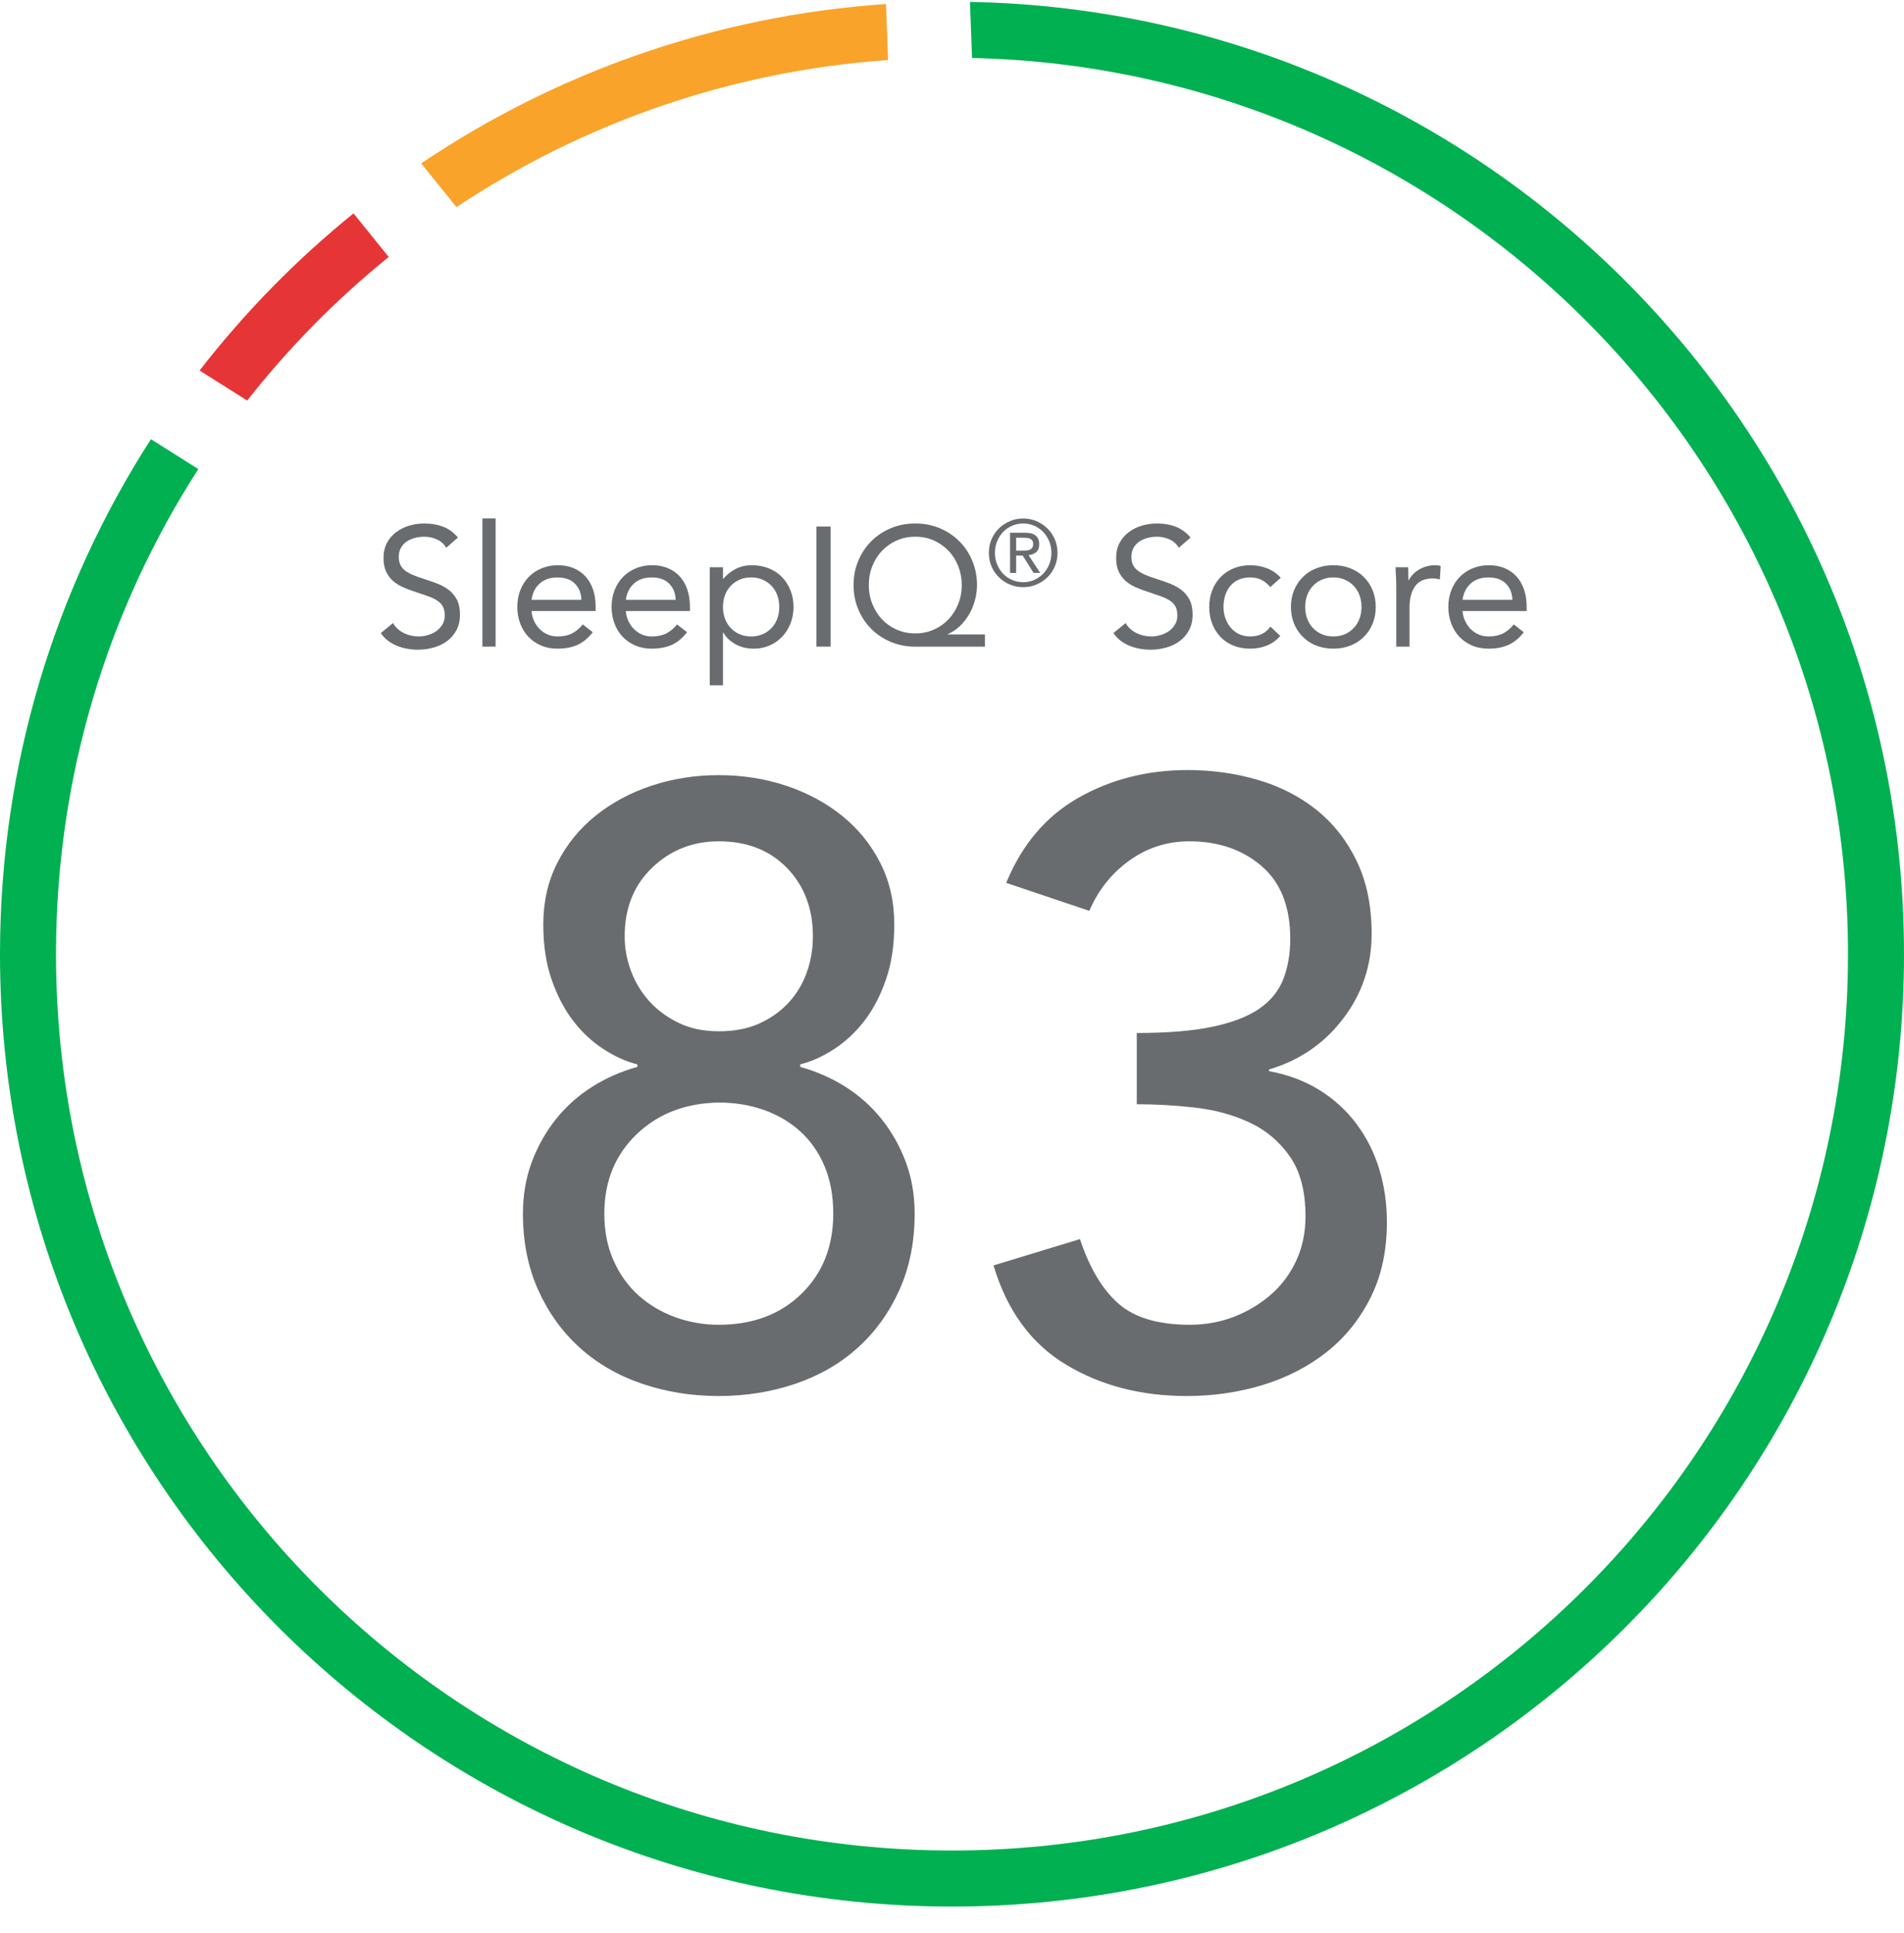
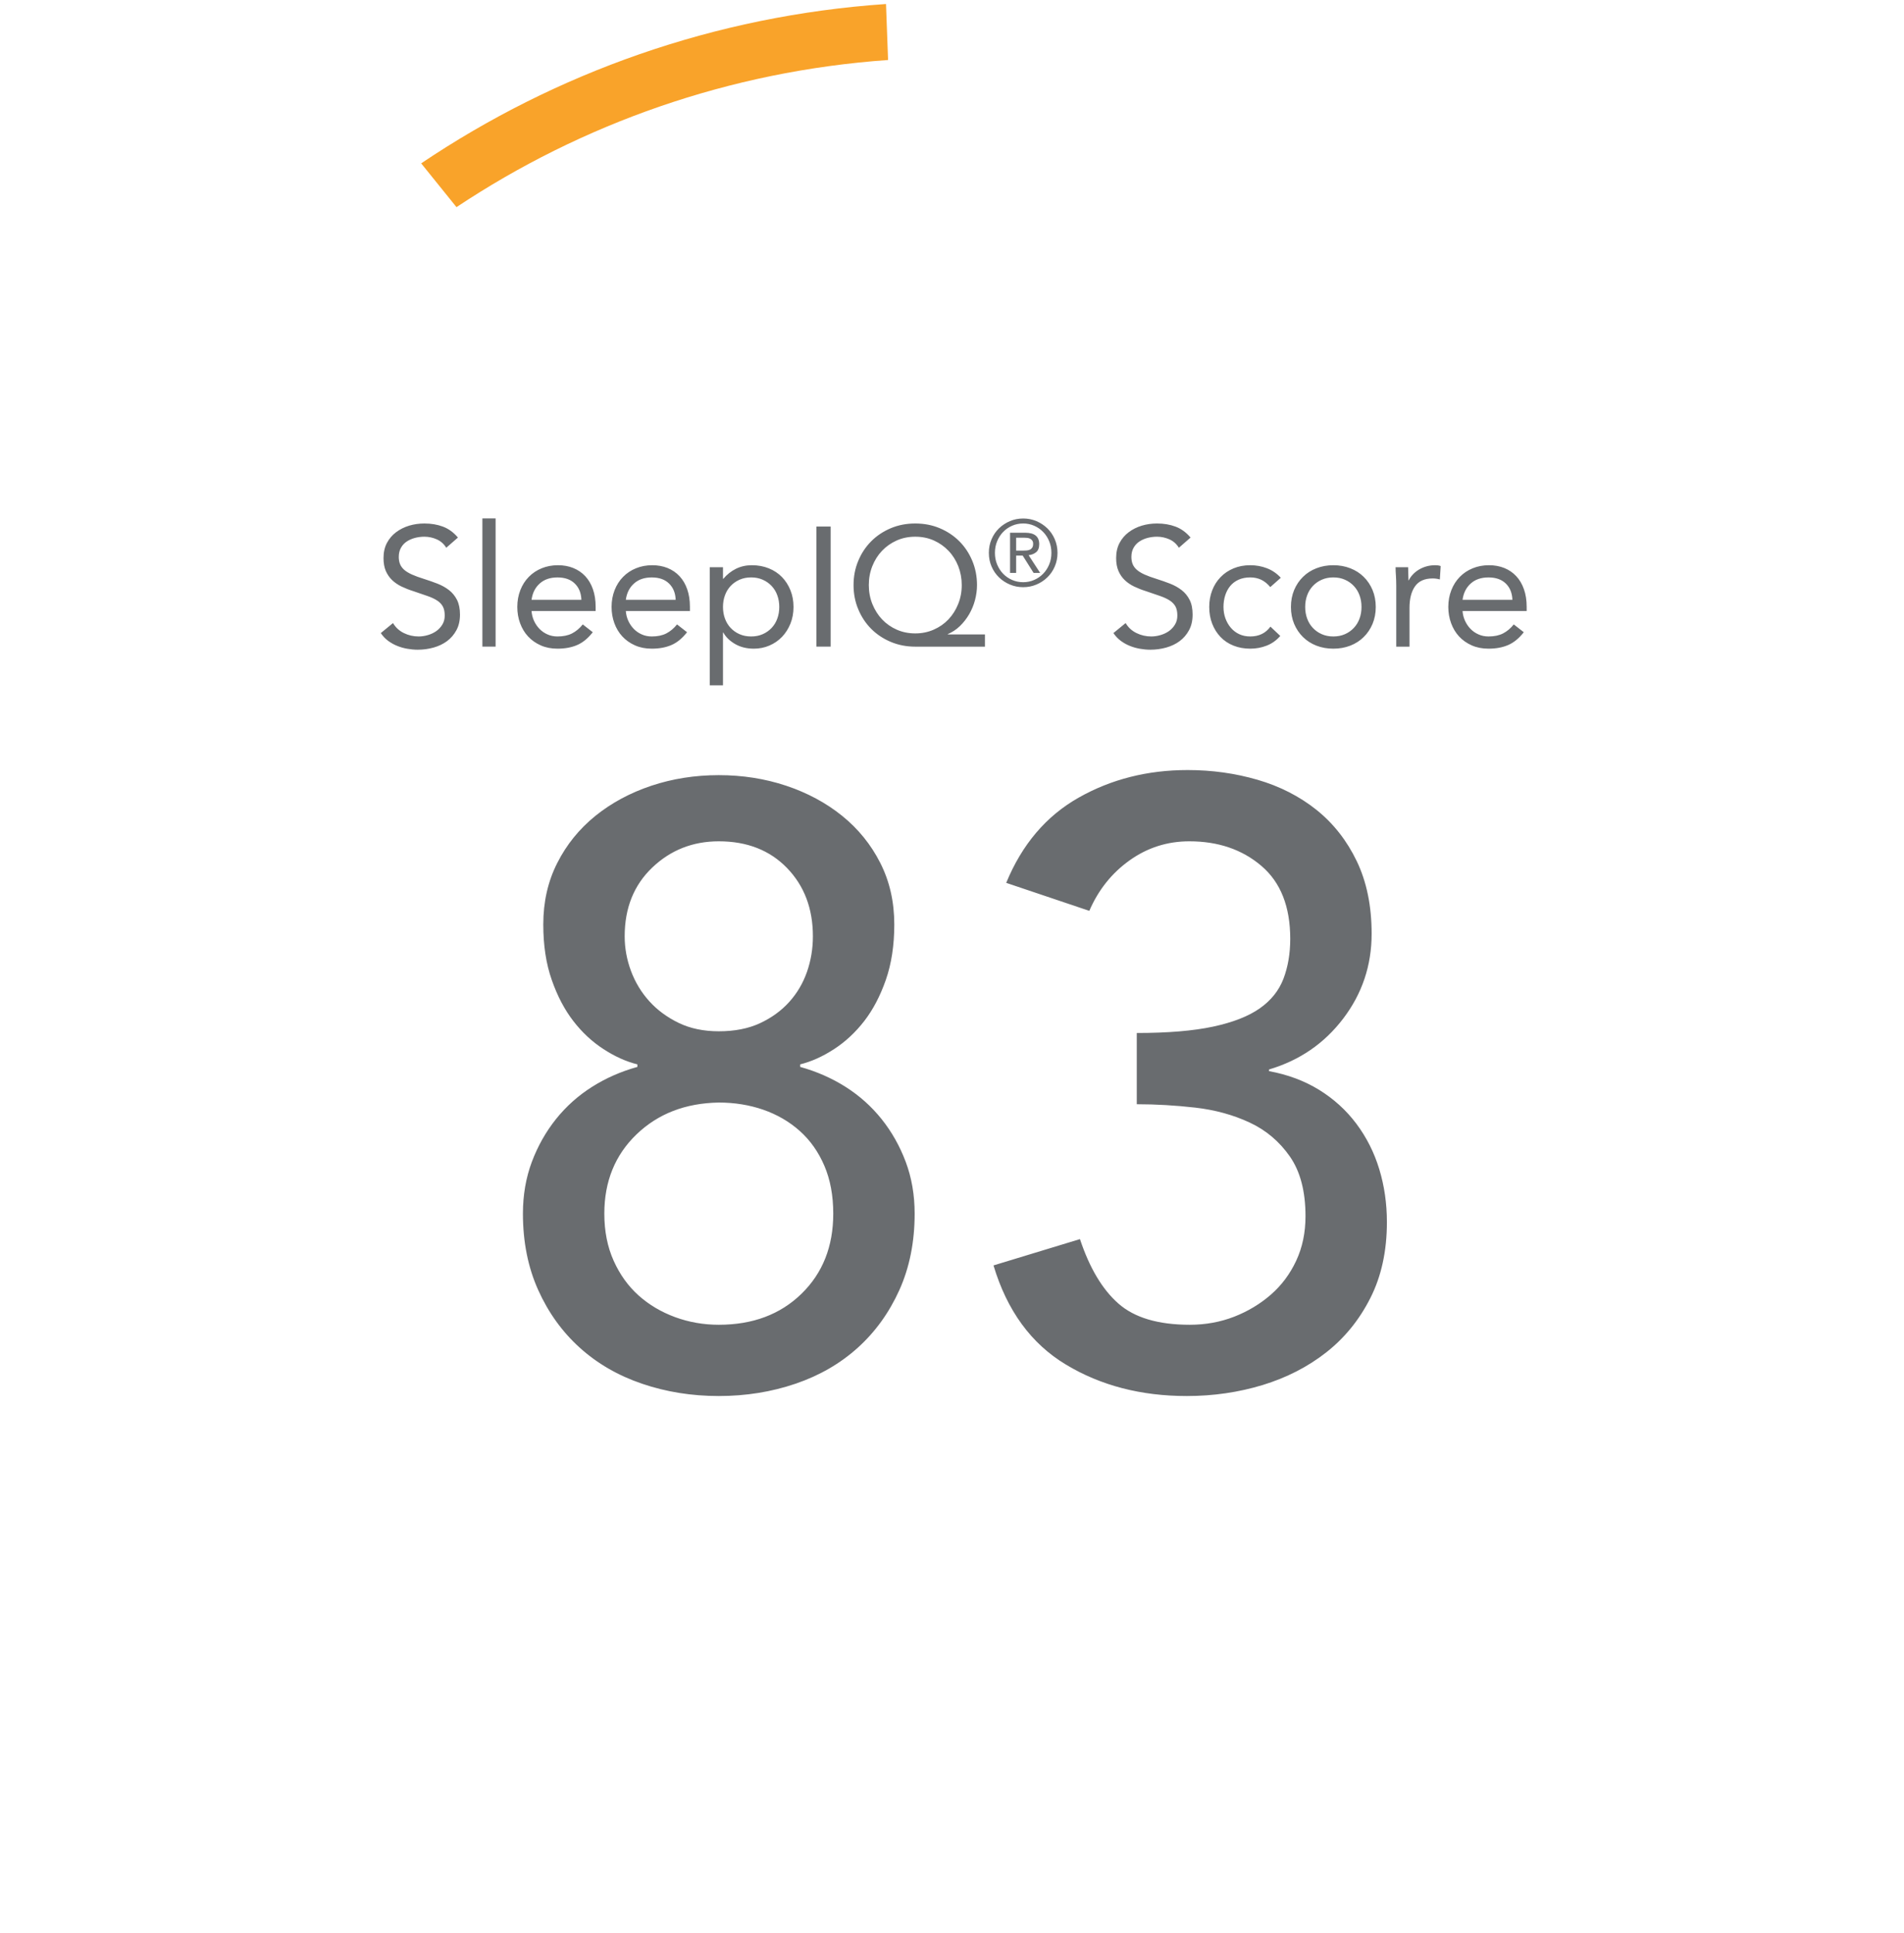
<svg xmlns="http://www.w3.org/2000/svg" width="68px" height="69px" viewBox="0 0 68 69" version="1.1">
  <title>Feature Icon/68/SleepIQ_68_Color</title>
  <g id="Icons" stroke="none" stroke-width="1" fill="none" fill-rule="evenodd">
    <g id="Product-Features" transform="translate(-210, -558)">
      <g id="Group" transform="translate(210, 558)">
        <path d="M25.671,27.672 C26.519,27.672 27.321,27.798 28.078,28.05 C28.835,28.303 29.502,28.661 30.077,29.125 C30.652,29.59 31.106,30.15 31.439,30.806 C31.772,31.462 31.939,32.194 31.939,33.001 C31.939,33.748 31.837,34.409 31.636,34.984 C31.434,35.56 31.177,36.049 30.864,36.453 C30.55,36.857 30.192,37.19 29.789,37.452 C29.385,37.715 28.981,37.897 28.578,37.997 L28.578,38.088 C29.163,38.25 29.703,38.487 30.198,38.8 C30.692,39.113 31.121,39.496 31.485,39.95 C31.848,40.404 32.136,40.915 32.348,41.479 C32.56,42.045 32.666,42.661 32.666,43.326 C32.666,44.336 32.484,45.245 32.121,46.052 C31.757,46.859 31.262,47.546 30.637,48.111 C30.011,48.676 29.269,49.106 28.411,49.398 C27.553,49.69 26.64,49.837 25.671,49.837 C24.702,49.837 23.788,49.69 22.931,49.398 C22.072,49.106 21.33,48.676 20.705,48.111 C20.079,47.546 19.584,46.859 19.221,46.052 C18.858,45.245 18.676,44.336 18.676,43.326 C18.676,42.661 18.782,42.045 18.994,41.479 C19.206,40.915 19.494,40.404 19.857,39.95 C20.221,39.496 20.649,39.113 21.144,38.8 C21.639,38.487 22.178,38.25 22.764,38.088 L22.764,37.997 C22.36,37.897 21.956,37.715 21.553,37.452 C21.149,37.19 20.79,36.857 20.478,36.453 C20.165,36.049 19.907,35.56 19.706,34.984 C19.503,34.409 19.403,33.748 19.403,33.001 C19.403,32.194 19.569,31.462 19.903,30.806 C20.235,30.15 20.69,29.59 21.265,29.125 C21.84,28.661 22.507,28.303 23.263,28.05 C24.021,27.798 24.823,27.672 25.671,27.672 Z M42.416,27.49 C43.283,27.49 44.116,27.606 44.914,27.838 C45.711,28.071 46.413,28.429 47.019,28.913 C47.624,29.398 48.103,30.009 48.457,30.745 C48.81,31.482 48.987,32.345 48.987,33.334 C48.987,34.465 48.648,35.474 47.972,36.362 C47.296,37.251 46.413,37.856 45.323,38.179 L45.323,38.239 C45.989,38.361 46.584,38.583 47.11,38.906 C47.634,39.229 48.078,39.632 48.442,40.117 C48.805,40.602 49.078,41.142 49.259,41.737 C49.441,42.333 49.532,42.963 49.532,43.629 C49.532,44.659 49.335,45.563 48.941,46.339 C48.548,47.117 48.022,47.763 47.367,48.278 C46.711,48.793 45.954,49.181 45.096,49.444 C44.237,49.705 43.334,49.837 42.386,49.837 C40.75,49.837 39.312,49.463 38.071,48.716 C36.829,47.97 35.966,46.789 35.482,45.174 L38.57,44.235 C38.912,45.264 39.369,46.032 39.943,46.536 C40.516,47.041 41.366,47.293 42.492,47.293 C43.055,47.293 43.583,47.197 44.076,47.006 C44.568,46.814 45.005,46.551 45.388,46.218 C45.77,45.885 46.071,45.482 46.293,45.007 C46.514,44.533 46.625,44.003 46.625,43.418 C46.625,42.529 46.438,41.818 46.065,41.283 C45.691,40.748 45.212,40.344 44.626,40.072 C44.04,39.799 43.395,39.623 42.688,39.541 C41.981,39.461 41.285,39.42 40.599,39.42 L40.599,36.877 C41.709,36.877 42.618,36.801 43.324,36.65 C44.031,36.498 44.586,36.282 44.99,35.999 C45.393,35.716 45.676,35.363 45.838,34.94 C45.999,34.515 46.08,34.041 46.08,33.516 C46.08,32.365 45.737,31.497 45.05,30.912 C44.364,30.327 43.506,30.034 42.476,30.034 C41.689,30.034 40.978,30.261 40.342,30.715 C39.706,31.169 39.226,31.77 38.904,32.517 L35.936,31.517 C36.501,30.145 37.364,29.13 38.525,28.474 C39.685,27.818 40.982,27.49 42.416,27.49 Z M25.671,39.36 C24.48,39.38 23.501,39.759 22.734,40.495 C21.967,41.232 21.583,42.176 21.583,43.326 C21.583,43.953 21.694,44.513 21.916,45.007 C22.138,45.502 22.436,45.915 22.809,46.249 C23.183,46.582 23.616,46.839 24.112,47.021 C24.606,47.202 25.126,47.293 25.671,47.293 C26.882,47.293 27.866,46.925 28.623,46.188 C29.38,45.451 29.759,44.498 29.759,43.326 C29.759,42.681 29.653,42.111 29.441,41.616 C29.229,41.121 28.936,40.707 28.563,40.374 C28.189,40.041 27.755,39.789 27.261,39.617 C26.766,39.446 26.236,39.36 25.671,39.36 Z M25.671,30.034 C24.742,30.034 23.949,30.347 23.294,30.972 C22.638,31.598 22.31,32.416 22.31,33.425 C22.31,33.849 22.386,34.263 22.537,34.667 C22.688,35.07 22.905,35.428 23.188,35.741 C23.47,36.055 23.819,36.312 24.232,36.514 C24.646,36.715 25.126,36.816 25.671,36.816 C26.236,36.816 26.725,36.721 27.139,36.529 C27.553,36.337 27.901,36.085 28.184,35.772 C28.467,35.459 28.678,35.101 28.82,34.697 C28.961,34.293 29.032,33.869 29.032,33.425 C29.032,32.436 28.724,31.623 28.108,30.987 C27.492,30.352 26.68,30.034 25.671,30.034 Z M26.851,20.178 C27.073,20.178 27.275,20.215 27.459,20.29 C27.642,20.364 27.799,20.468 27.928,20.601 C28.058,20.735 28.158,20.892 28.231,21.074 C28.304,21.256 28.34,21.453 28.34,21.668 C28.34,21.882 28.304,22.079 28.231,22.261 C28.158,22.442 28.058,22.6 27.932,22.733 C27.804,22.866 27.654,22.971 27.48,23.045 C27.307,23.12 27.121,23.157 26.923,23.157 C26.669,23.157 26.446,23.102 26.254,22.991 C26.062,22.88 25.922,22.743 25.833,22.582 L25.821,22.582 L25.821,24.465 L25.348,24.465 L25.348,20.25 L25.821,20.25 L25.821,20.662 L25.833,20.662 C25.962,20.509 26.113,20.39 26.284,20.305 C26.456,20.22 26.645,20.178 26.851,20.178 Z M41.322,18.688 C41.563,18.688 41.785,18.725 41.984,18.8 C42.184,18.875 42.363,19.005 42.52,19.19 L42.103,19.554 C42.018,19.417 41.905,19.317 41.764,19.254 C41.622,19.192 41.475,19.16 41.322,19.16 C41.208,19.16 41.097,19.174 40.988,19.202 C40.879,19.231 40.781,19.273 40.695,19.33 C40.608,19.387 40.538,19.461 40.486,19.554 C40.433,19.647 40.407,19.756 40.407,19.881 C40.407,19.978 40.422,20.063 40.452,20.138 C40.483,20.213 40.532,20.281 40.601,20.341 C40.669,20.402 40.762,20.458 40.879,20.511 C40.996,20.563 41.14,20.616 41.309,20.668 C41.475,20.72 41.635,20.777 41.791,20.837 C41.946,20.898 42.083,20.975 42.203,21.068 C42.321,21.16 42.417,21.277 42.487,21.416 C42.558,21.555 42.593,21.73 42.593,21.94 C42.593,22.154 42.551,22.34 42.466,22.497 C42.381,22.654 42.269,22.785 42.13,22.888 C41.991,22.991 41.83,23.067 41.648,23.118 C41.467,23.168 41.279,23.194 41.085,23.194 C40.96,23.194 40.835,23.182 40.71,23.16 C40.585,23.138 40.464,23.104 40.349,23.057 C40.234,23.011 40.126,22.95 40.026,22.876 C39.925,22.801 39.838,22.709 39.765,22.6 L40.201,22.243 C40.294,22.4 40.423,22.519 40.589,22.6 C40.754,22.681 40.93,22.721 41.116,22.721 C41.224,22.721 41.334,22.705 41.446,22.672 C41.556,22.64 41.657,22.593 41.746,22.531 C41.834,22.468 41.907,22.39 41.963,22.297 C42.02,22.204 42.048,22.097 42.048,21.976 C42.048,21.843 42.026,21.735 41.982,21.652 C41.937,21.57 41.869,21.498 41.776,21.437 C41.682,21.377 41.565,21.322 41.425,21.274 C41.283,21.226 41.117,21.169 40.928,21.104 C40.774,21.056 40.633,21 40.504,20.938 C40.374,20.875 40.262,20.798 40.168,20.708 C40.073,20.617 39.998,20.507 39.944,20.381 C39.889,20.253 39.862,20.101 39.862,19.923 C39.862,19.717 39.902,19.538 39.983,19.384 C40.064,19.231 40.173,19.103 40.31,19 C40.447,18.897 40.603,18.819 40.777,18.766 C40.95,18.714 41.132,18.688 41.322,18.688 Z M15.156,18.688 C15.398,18.688 15.62,18.725 15.819,18.8 C16.019,18.875 16.198,19.005 16.355,19.19 L15.938,19.554 C15.853,19.417 15.74,19.317 15.598,19.254 C15.457,19.192 15.31,19.16 15.156,19.16 C15.043,19.16 14.932,19.174 14.823,19.202 C14.714,19.231 14.616,19.273 14.529,19.33 C14.442,19.387 14.373,19.461 14.321,19.554 C14.268,19.647 14.242,19.756 14.242,19.881 C14.242,19.978 14.257,20.063 14.287,20.138 C14.318,20.213 14.367,20.281 14.435,20.341 C14.504,20.402 14.597,20.458 14.714,20.511 C14.831,20.563 14.975,20.616 15.144,20.668 C15.31,20.72 15.47,20.777 15.626,20.837 C15.781,20.898 15.918,20.975 16.038,21.068 C16.156,21.16 16.251,21.277 16.322,21.416 C16.392,21.555 16.428,21.73 16.428,21.94 C16.428,22.154 16.386,22.34 16.301,22.497 C16.216,22.654 16.104,22.785 15.965,22.888 C15.825,22.991 15.665,23.067 15.483,23.118 C15.302,23.168 15.114,23.194 14.92,23.194 C14.795,23.194 14.669,23.182 14.545,23.16 C14.419,23.138 14.299,23.104 14.184,23.057 C14.069,23.011 13.961,22.95 13.86,22.876 C13.759,22.801 13.673,22.709 13.6,22.6 L14.036,22.243 C14.129,22.4 14.258,22.519 14.424,22.6 C14.589,22.681 14.765,22.721 14.95,22.721 C15.059,22.721 15.169,22.705 15.28,22.672 C15.391,22.64 15.491,22.593 15.58,22.531 C15.669,22.468 15.741,22.39 15.798,22.297 C15.855,22.204 15.883,22.097 15.883,21.976 C15.883,21.843 15.861,21.735 15.816,21.652 C15.772,21.57 15.704,21.498 15.61,21.437 C15.517,21.377 15.4,21.322 15.259,21.274 C15.118,21.226 14.952,21.169 14.763,21.104 C14.609,21.056 14.468,21 14.339,20.938 C14.209,20.875 14.097,20.798 14.003,20.708 C13.908,20.617 13.833,20.507 13.778,20.381 C13.724,20.253 13.697,20.101 13.697,19.923 C13.697,19.717 13.737,19.538 13.818,19.384 C13.899,19.231 14.007,19.103 14.145,19 C14.282,18.897 14.438,18.819 14.611,18.766 C14.785,18.714 14.967,18.688 15.156,18.688 Z M53.179,20.178 C53.377,20.178 53.559,20.211 53.724,20.277 C53.89,20.344 54.032,20.441 54.151,20.568 C54.27,20.696 54.362,20.851 54.426,21.035 C54.491,21.218 54.524,21.427 54.524,21.662 L54.524,21.813 L52.234,21.813 C52.242,21.934 52.272,22.05 52.322,22.161 C52.373,22.272 52.438,22.369 52.519,22.451 C52.6,22.535 52.694,22.6 52.804,22.648 C52.913,22.697 53.031,22.721 53.161,22.721 C53.367,22.721 53.54,22.685 53.681,22.612 C53.823,22.539 53.95,22.433 54.063,22.291 L54.421,22.57 C54.251,22.788 54.065,22.94 53.863,23.027 C53.661,23.114 53.427,23.157 53.161,23.157 C52.939,23.157 52.739,23.118 52.561,23.039 C52.384,22.96 52.233,22.854 52.11,22.721 C51.987,22.588 51.892,22.43 51.826,22.249 C51.759,22.067 51.725,21.873 51.725,21.667 C51.725,21.45 51.762,21.249 51.835,21.065 C51.907,20.881 52.008,20.724 52.137,20.593 C52.266,20.461 52.42,20.359 52.598,20.287 C52.775,20.214 52.969,20.178 53.179,20.178 Z M44.653,20.178 C44.862,20.178 45.061,20.214 45.249,20.287 C45.437,20.359 45.601,20.472 45.743,20.626 L45.367,20.959 C45.266,20.838 45.157,20.75 45.04,20.695 C44.923,20.641 44.793,20.613 44.653,20.613 C44.495,20.613 44.355,20.641 44.234,20.695 C44.113,20.75 44.013,20.826 43.934,20.922 C43.856,21.019 43.796,21.131 43.756,21.259 C43.716,21.386 43.696,21.522 43.696,21.668 C43.696,21.813 43.719,21.949 43.765,22.076 C43.812,22.203 43.876,22.315 43.959,22.412 C44.042,22.509 44.141,22.585 44.259,22.64 C44.376,22.694 44.507,22.721 44.653,22.721 C44.963,22.721 45.203,22.604 45.373,22.37 L45.724,22.703 C45.587,22.86 45.425,22.976 45.24,23.048 C45.054,23.121 44.858,23.157 44.653,23.157 C44.434,23.157 44.234,23.121 44.053,23.048 C43.871,22.976 43.717,22.873 43.59,22.739 C43.462,22.606 43.363,22.448 43.293,22.267 C43.222,22.085 43.187,21.886 43.187,21.668 C43.187,21.453 43.222,21.256 43.293,21.074 C43.363,20.892 43.463,20.735 43.593,20.602 C43.721,20.468 43.876,20.365 44.056,20.29 C44.235,20.215 44.434,20.178 44.653,20.178 Z M23.295,20.178 C23.493,20.178 23.675,20.211 23.84,20.277 C24.006,20.344 24.149,20.441 24.268,20.568 C24.387,20.696 24.479,20.851 24.543,21.035 C24.607,21.218 24.64,21.427 24.64,21.662 L24.64,21.813 L22.351,21.813 C22.359,21.934 22.388,22.05 22.438,22.161 C22.489,22.272 22.555,22.369 22.635,22.451 C22.716,22.535 22.811,22.6 22.92,22.648 C23.029,22.697 23.148,22.721 23.277,22.721 C23.483,22.721 23.657,22.685 23.798,22.612 C23.939,22.539 24.067,22.433 24.18,22.291 L24.537,22.57 C24.367,22.788 24.182,22.94 23.98,23.027 C23.778,23.114 23.544,23.157 23.277,23.157 C23.055,23.157 22.855,23.118 22.678,23.039 C22.5,22.96 22.35,22.854 22.227,22.721 C22.103,22.588 22.009,22.43 21.942,22.249 C21.875,22.067 21.842,21.873 21.842,21.667 C21.842,21.45 21.879,21.249 21.951,21.065 C22.024,20.881 22.124,20.724 22.254,20.593 C22.383,20.461 22.536,20.359 22.714,20.287 C22.892,20.214 23.085,20.178 23.295,20.178 Z M47.619,20.178 C47.837,20.178 48.039,20.214 48.225,20.287 C48.411,20.359 48.57,20.461 48.703,20.593 C48.837,20.724 48.942,20.88 49.019,21.062 C49.095,21.244 49.134,21.446 49.134,21.668 C49.134,21.89 49.095,22.091 49.019,22.273 C48.942,22.455 48.837,22.611 48.703,22.742 C48.57,22.874 48.411,22.976 48.225,23.049 C48.039,23.121 47.837,23.157 47.619,23.157 C47.402,23.157 47.2,23.121 47.014,23.049 C46.828,22.976 46.669,22.874 46.536,22.742 C46.402,22.611 46.297,22.455 46.22,22.273 C46.144,22.091 46.105,21.89 46.105,21.668 C46.105,21.446 46.144,21.244 46.22,21.062 C46.297,20.88 46.402,20.724 46.536,20.593 C46.669,20.461 46.828,20.359 47.014,20.287 C47.2,20.214 47.402,20.178 47.619,20.178 Z M19.928,20.178 C20.126,20.178 20.308,20.211 20.473,20.277 C20.639,20.344 20.782,20.441 20.901,20.568 C21.02,20.696 21.112,20.851 21.176,21.035 C21.24,21.218 21.273,21.427 21.273,21.662 L21.273,21.813 L18.984,21.813 C18.992,21.934 19.021,22.05 19.071,22.161 C19.122,22.272 19.188,22.369 19.268,22.451 C19.349,22.535 19.444,22.6 19.553,22.648 C19.662,22.697 19.781,22.721 19.91,22.721 C20.116,22.721 20.29,22.685 20.431,22.612 C20.572,22.539 20.7,22.433 20.813,22.291 L21.17,22.57 C21,22.788 20.815,22.94 20.613,23.027 C20.411,23.114 20.177,23.157 19.91,23.157 C19.688,23.157 19.488,23.118 19.311,23.039 C19.133,22.96 18.983,22.854 18.86,22.721 C18.736,22.588 18.642,22.43 18.575,22.249 C18.508,22.067 18.475,21.873 18.475,21.667 C18.475,21.45 18.512,21.249 18.584,21.065 C18.657,20.881 18.757,20.724 18.887,20.593 C19.016,20.461 19.169,20.359 19.347,20.287 C19.525,20.214 19.718,20.178 19.928,20.178 Z M51.259,20.178 C51.291,20.178 51.324,20.18 51.356,20.184 C51.388,20.188 51.421,20.196 51.453,20.208 L51.423,20.686 C51.342,20.662 51.257,20.65 51.169,20.65 C50.878,20.65 50.667,20.744 50.536,20.932 C50.404,21.119 50.339,21.377 50.339,21.704 L50.339,23.085 L49.866,23.085 L49.866,20.922 C49.866,20.794 49.862,20.672 49.855,20.559 C49.846,20.446 49.842,20.343 49.842,20.25 L50.29,20.25 C50.29,20.327 50.292,20.404 50.296,20.48 C50.3,20.557 50.302,20.636 50.302,20.716 L50.315,20.716 C50.347,20.648 50.392,20.581 50.451,20.517 C50.51,20.452 50.579,20.395 50.66,20.344 C50.741,20.294 50.831,20.253 50.932,20.223 C51.033,20.193 51.142,20.178 51.259,20.178 Z M17.7,18.506 L17.7,23.084 L17.228,23.084 L17.228,18.506 L17.7,18.506 Z M29.666,18.797 L29.666,23.084 L29.158,23.084 L29.158,18.797 L29.666,18.797 Z M32.688,18.688 C33.003,18.688 33.295,18.744 33.563,18.857 C33.832,18.971 34.064,19.125 34.26,19.321 C34.456,19.517 34.61,19.748 34.723,20.017 C34.836,20.286 34.893,20.575 34.893,20.886 C34.893,21.068 34.868,21.249 34.82,21.428 C34.772,21.608 34.702,21.775 34.611,21.931 C34.52,22.086 34.411,22.226 34.284,22.349 C34.157,22.472 34.012,22.568 33.851,22.636 L33.851,22.648 L35.177,22.648 L35.177,23.085 L32.688,23.085 C32.374,23.085 32.082,23.028 31.813,22.915 C31.545,22.802 31.312,22.647 31.117,22.452 C30.921,22.256 30.766,22.024 30.654,21.755 C30.54,21.487 30.484,21.197 30.484,20.886 C30.484,20.575 30.54,20.286 30.654,20.017 C30.766,19.748 30.921,19.517 31.117,19.321 C31.312,19.125 31.545,18.971 31.813,18.857 C32.082,18.744 32.374,18.688 32.688,18.688 Z M26.826,20.613 C26.673,20.613 26.535,20.641 26.411,20.696 C26.288,20.75 26.182,20.825 26.093,20.92 C26.005,21.015 25.937,21.125 25.891,21.253 C25.844,21.38 25.821,21.518 25.821,21.668 C25.821,21.817 25.844,21.955 25.891,22.082 C25.937,22.209 26.005,22.321 26.093,22.415 C26.182,22.51 26.288,22.585 26.411,22.639 C26.535,22.694 26.673,22.721 26.826,22.721 C26.98,22.721 27.118,22.694 27.241,22.639 C27.364,22.585 27.47,22.51 27.559,22.415 C27.648,22.321 27.716,22.209 27.761,22.082 C27.808,21.955 27.831,21.817 27.831,21.668 C27.831,21.518 27.808,21.38 27.761,21.253 C27.716,21.125 27.648,21.015 27.559,20.92 C27.47,20.825 27.364,20.75 27.241,20.696 C27.118,20.641 26.98,20.613 26.826,20.613 Z M47.619,20.613 C47.466,20.613 47.328,20.641 47.205,20.696 C47.081,20.75 46.976,20.825 46.887,20.92 C46.798,21.015 46.73,21.125 46.684,21.253 C46.637,21.38 46.614,21.518 46.614,21.668 C46.614,21.817 46.637,21.955 46.684,22.082 C46.73,22.209 46.798,22.321 46.887,22.415 C46.976,22.51 47.081,22.585 47.205,22.639 C47.328,22.694 47.466,22.721 47.619,22.721 C47.773,22.721 47.911,22.694 48.034,22.639 C48.158,22.585 48.263,22.51 48.352,22.415 C48.441,22.321 48.509,22.209 48.555,22.082 C48.602,21.955 48.625,21.817 48.625,21.668 C48.625,21.518 48.602,21.38 48.555,21.253 C48.509,21.125 48.441,21.015 48.352,20.92 C48.263,20.825 48.158,20.75 48.034,20.696 C47.911,20.641 47.773,20.613 47.619,20.613 Z M32.688,19.16 C32.446,19.16 32.224,19.206 32.022,19.296 C31.82,19.387 31.646,19.51 31.498,19.666 C31.351,19.821 31.236,20.004 31.153,20.214 C31.07,20.424 31.029,20.648 31.029,20.886 C31.029,21.129 31.072,21.355 31.156,21.564 C31.241,21.774 31.357,21.957 31.504,22.113 C31.652,22.268 31.826,22.39 32.028,22.479 C32.23,22.568 32.45,22.612 32.688,22.612 C32.923,22.612 33.141,22.568 33.345,22.479 C33.549,22.39 33.725,22.268 33.872,22.113 C34.02,21.957 34.136,21.774 34.22,21.564 C34.305,21.355 34.348,21.129 34.348,20.886 C34.348,20.648 34.306,20.424 34.224,20.214 C34.141,20.004 34.026,19.821 33.878,19.666 C33.731,19.51 33.556,19.387 33.355,19.296 C33.153,19.206 32.93,19.16 32.688,19.16 Z M19.91,20.614 C19.648,20.614 19.436,20.686 19.275,20.832 C19.113,20.977 19.016,21.171 18.984,21.413 L20.764,21.413 C20.756,21.171 20.677,20.977 20.528,20.832 C20.379,20.686 20.173,20.614 19.91,20.614 Z M23.277,20.614 C23.015,20.614 22.803,20.686 22.642,20.832 C22.48,20.977 22.383,21.171 22.351,21.413 L24.131,21.413 C24.123,21.171 24.044,20.977 23.895,20.832 C23.746,20.686 23.54,20.614 23.277,20.614 Z M53.161,20.614 C52.898,20.614 52.686,20.686 52.525,20.832 C52.364,20.977 52.266,21.171 52.234,21.413 L54.014,21.413 C54.006,21.171 53.928,20.977 53.779,20.832 C53.629,20.686 53.423,20.614 53.161,20.614 Z M36.542,18.51 C36.709,18.51 36.866,18.541 37.015,18.604 C37.163,18.667 37.293,18.753 37.405,18.861 C37.517,18.97 37.606,19.1 37.67,19.25 C37.735,19.401 37.768,19.563 37.768,19.736 C37.768,19.912 37.735,20.075 37.67,20.224 C37.606,20.373 37.517,20.503 37.405,20.611 C37.293,20.72 37.163,20.806 37.015,20.868 C36.866,20.931 36.709,20.962 36.542,20.962 C36.375,20.962 36.217,20.931 36.069,20.868 C35.92,20.806 35.79,20.72 35.678,20.611 C35.566,20.503 35.477,20.373 35.413,20.224 C35.348,20.075 35.316,19.912 35.316,19.736 C35.316,19.563 35.348,19.401 35.413,19.25 C35.477,19.1 35.566,18.97 35.678,18.861 C35.79,18.753 35.92,18.667 36.069,18.604 C36.217,18.541 36.375,18.51 36.542,18.51 Z M36.542,18.688 C36.401,18.688 36.269,18.715 36.146,18.769 C36.023,18.823 35.917,18.896 35.826,18.99 C35.736,19.083 35.665,19.194 35.612,19.322 C35.559,19.451 35.533,19.589 35.533,19.736 C35.533,19.886 35.559,20.024 35.612,20.151 C35.665,20.279 35.736,20.389 35.826,20.483 C35.917,20.576 36.023,20.65 36.146,20.703 C36.269,20.757 36.401,20.784 36.542,20.784 C36.682,20.784 36.814,20.757 36.935,20.703 C37.057,20.65 37.164,20.576 37.255,20.483 C37.347,20.389 37.418,20.279 37.471,20.151 C37.524,20.024 37.55,19.886 37.55,19.736 C37.55,19.589 37.524,19.451 37.471,19.322 C37.418,19.194 37.347,19.083 37.255,18.99 C37.164,18.896 37.057,18.823 36.935,18.769 C36.814,18.715 36.682,18.688 36.542,18.688 Z M36.614,19.018 C36.948,19.018 37.115,19.154 37.115,19.426 C37.115,19.556 37.079,19.651 37.006,19.712 C36.934,19.772 36.844,19.808 36.736,19.819 L37.148,20.452 L36.914,20.452 L36.525,19.835 L36.291,19.835 L36.291,20.452 L36.074,20.452 L36.074,19.018 L36.614,19.018 Z M36.578,19.196 L36.291,19.196 L36.291,19.657 L36.515,19.657 C36.564,19.657 36.611,19.655 36.657,19.652 C36.703,19.649 36.744,19.64 36.779,19.624 C36.814,19.609 36.843,19.584 36.865,19.551 C36.886,19.519 36.898,19.474 36.898,19.416 C36.898,19.368 36.888,19.329 36.868,19.3 C36.848,19.27 36.823,19.247 36.792,19.232 C36.762,19.217 36.727,19.207 36.69,19.202 C36.652,19.198 36.615,19.196 36.578,19.196 Z" id="Center-Text-Color" fill="#696C6F" />
-         <path d="M68,34.062 C68,52.842 52.774,68.062 34,68.062 C15.217,68.062 0,52.842 0,34.062 C0,27.289 1.979,20.98 5.391,15.68 L7.083,16.746 C3.866,21.737 2,27.681 2,34.062 C2,51.738 16.323,66.062 34,66.062 C51.671,66.062 66,51.735 66,34.062 C66,16.628 52.057,2.451 34.716,2.07 L34.641,0.068 C53.119,0.41 68,15.497 68,34.062 Z" id="Large-Segment-Color" fill="#00B051" fill-rule="nonzero" />
-         <path d="M12.626,7.617 L13.882,9.173 C12.012,10.687 10.315,12.407 8.828,14.3 L7.128,13.227 C8.739,11.152 10.585,9.268 12.626,7.617 Z" id="Small-Segment-Color" fill="#E63536" fill-rule="nonzero" />
        <path d="M31.643,0.143 L31.717,2.142 C26.042,2.542 20.776,4.421 16.303,7.395 L15.042,5.832 C19.846,2.6 25.522,0.561 31.643,0.143 Z" id="Medium-Segment-Color" fill="#F9A32A" fill-rule="nonzero" />
      </g>
    </g>
  </g>
</svg>